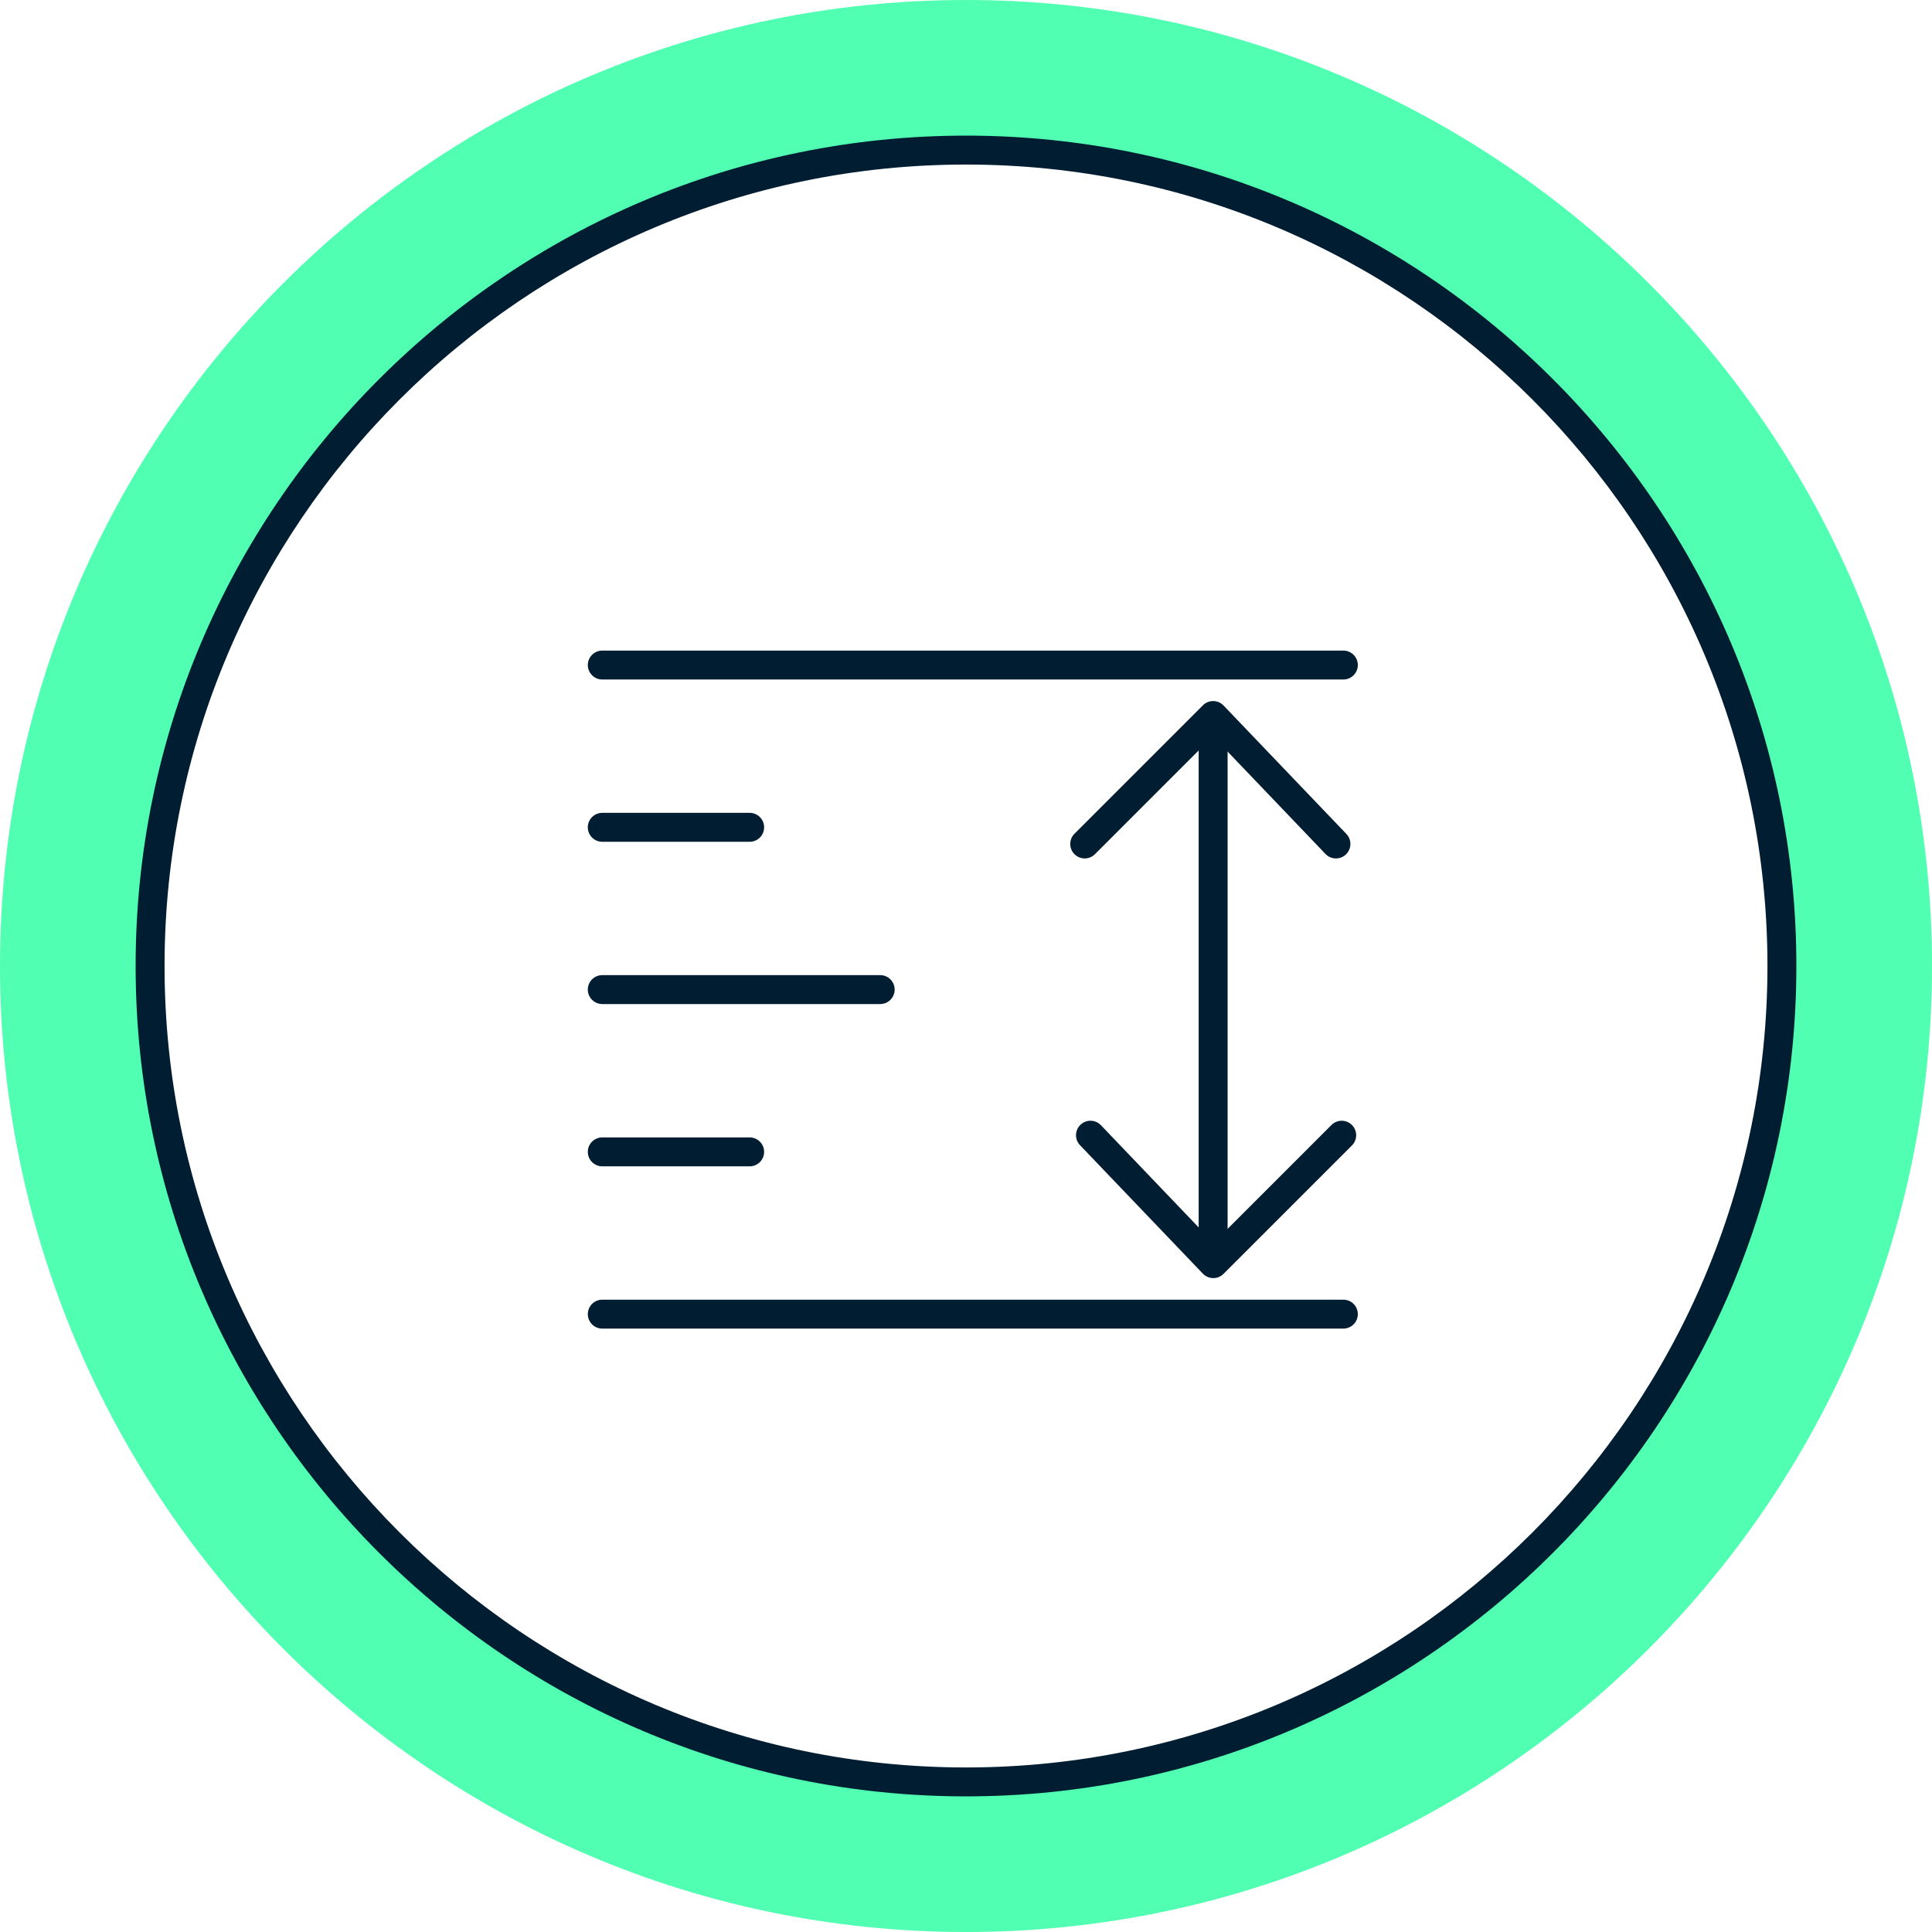
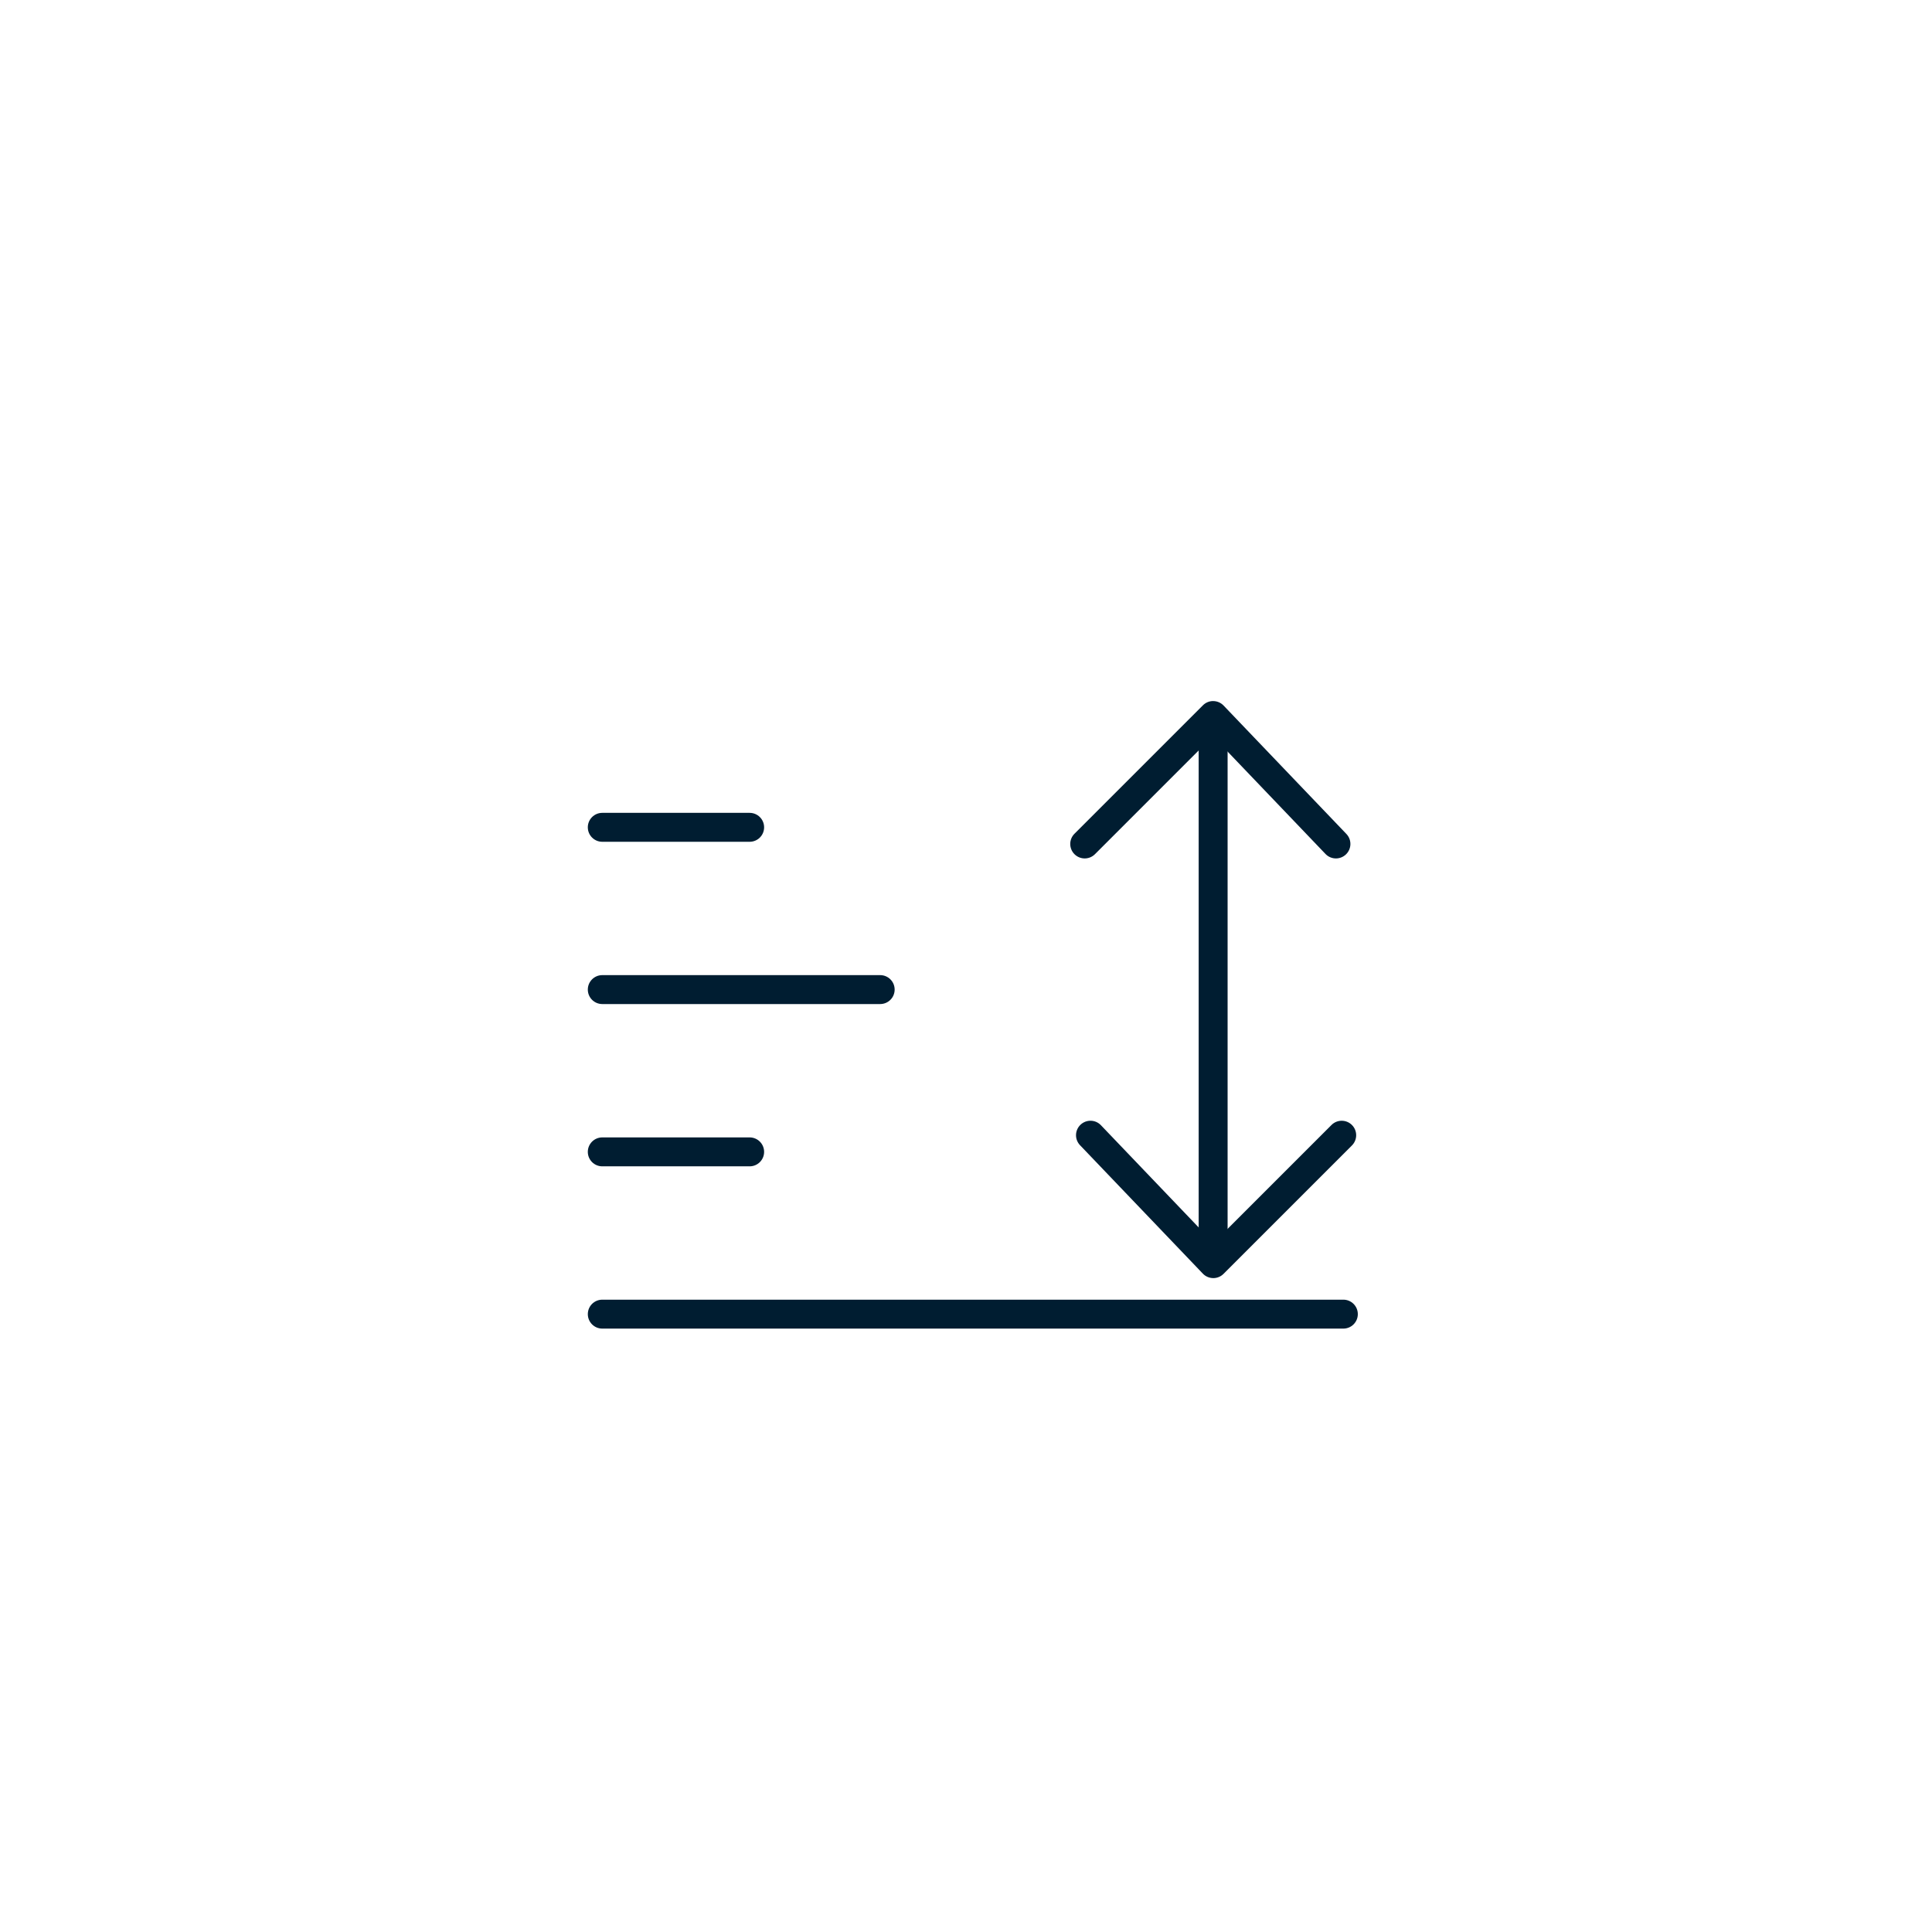
<svg xmlns="http://www.w3.org/2000/svg" viewBox="0 0 166.971 166.971">
  <defs>
    <style>.cls-1{fill:#001d31;}.cls-2{fill:#50ffb1;}</style>
  </defs>
  <g id="BG">
    <g>
-       <path class="cls-2" d="M83.486,166.972C37.451,166.972-0,129.52-0,83.486S37.451,0,83.486,0s83.486,37.452,83.486,83.486-37.452,83.486-83.486,83.486Zm0-154C44.604,12.972,12.971,44.604,12.971,83.486s31.632,70.514,70.514,70.514,70.514-31.632,70.514-70.514S122.367,12.972,83.486,12.972Z" />
-       <path class="cls-1" d="M83.486,155.25c-39.571,0-71.765-32.193-71.765-71.765S43.914,11.721,83.486,11.721s71.764,32.193,71.764,71.764-32.193,71.765-71.764,71.765Zm0-141.029C45.293,14.221,14.221,45.293,14.221,83.485s31.072,69.265,69.265,69.265,69.264-31.072,69.264-69.265S121.678,14.221,83.486,14.221Z" />
-     </g>
+       </g>
  </g>
  <g id="Icons">
    <g>
      <g>
-         <path class="cls-1" d="M116.098,58.726H52.052c-.69,0-1.25-.56-1.25-1.25s.56-1.25,1.25-1.25H116.098c.69,0,1.25,.56,1.25,1.25s-.56,1.25-1.25,1.25Z" />
        <path class="cls-1" d="M116.098,114.823H52.052c-.69,0-1.25-.56-1.25-1.25s.56-1.25,1.25-1.25H116.098c.69,0,1.25,.56,1.25,1.25s-.56,1.25-1.25,1.25Z" />
        <path class="cls-1" d="M64.788,100.799h-12.737c-.69,0-1.25-.56-1.25-1.25s.56-1.25,1.25-1.25h12.737c.69,0,1.25,.56,1.25,1.25s-.56,1.25-1.25,1.25Z" />
        <path class="cls-1" d="M64.788,72.75h-12.737c-.69,0-1.25-.56-1.25-1.25s.56-1.25,1.25-1.25h12.737c.69,0,1.25,.56,1.25,1.25s-.56,1.25-1.25,1.25Z" />
        <path class="cls-1" d="M76.069,86.774h-24.018c-.69,0-1.25-.56-1.25-1.25s.56-1.25,1.25-1.25h24.018c.69,0,1.25,.56,1.25,1.25s-.56,1.25-1.25,1.25Z" />
      </g>
      <g>
        <g>
          <path class="cls-1" d="M115.457,74.189c-.329,0-.658-.129-.903-.386l-9.73-10.175-10.195,10.195c-.488,.488-1.279,.488-1.768,0s-.488-1.28,0-1.768l11.099-11.099c.238-.238,.565-.376,.898-.366,.336,.004,.657,.143,.889,.386l10.614,11.099c.477,.499,.459,1.29-.04,1.767-.242,.231-.553,.347-.864,.347Z" />
          <path class="cls-1" d="M104.857,110.458h-.014c-.336-.004-.657-.143-.889-.386l-10.614-11.099c-.477-.499-.459-1.29,.04-1.767s1.29-.46,1.767,.04l9.73,10.175,10.195-10.195c.488-.488,1.279-.488,1.768,0s.488,1.279,0,1.768l-11.099,11.099c-.234,.235-.552,.366-.884,.366Z" />
        </g>
        <rect class="cls-1" x="103.594" y="61.841" width="2.5" height="47.367" />
      </g>
    </g>
  </g>
</svg>